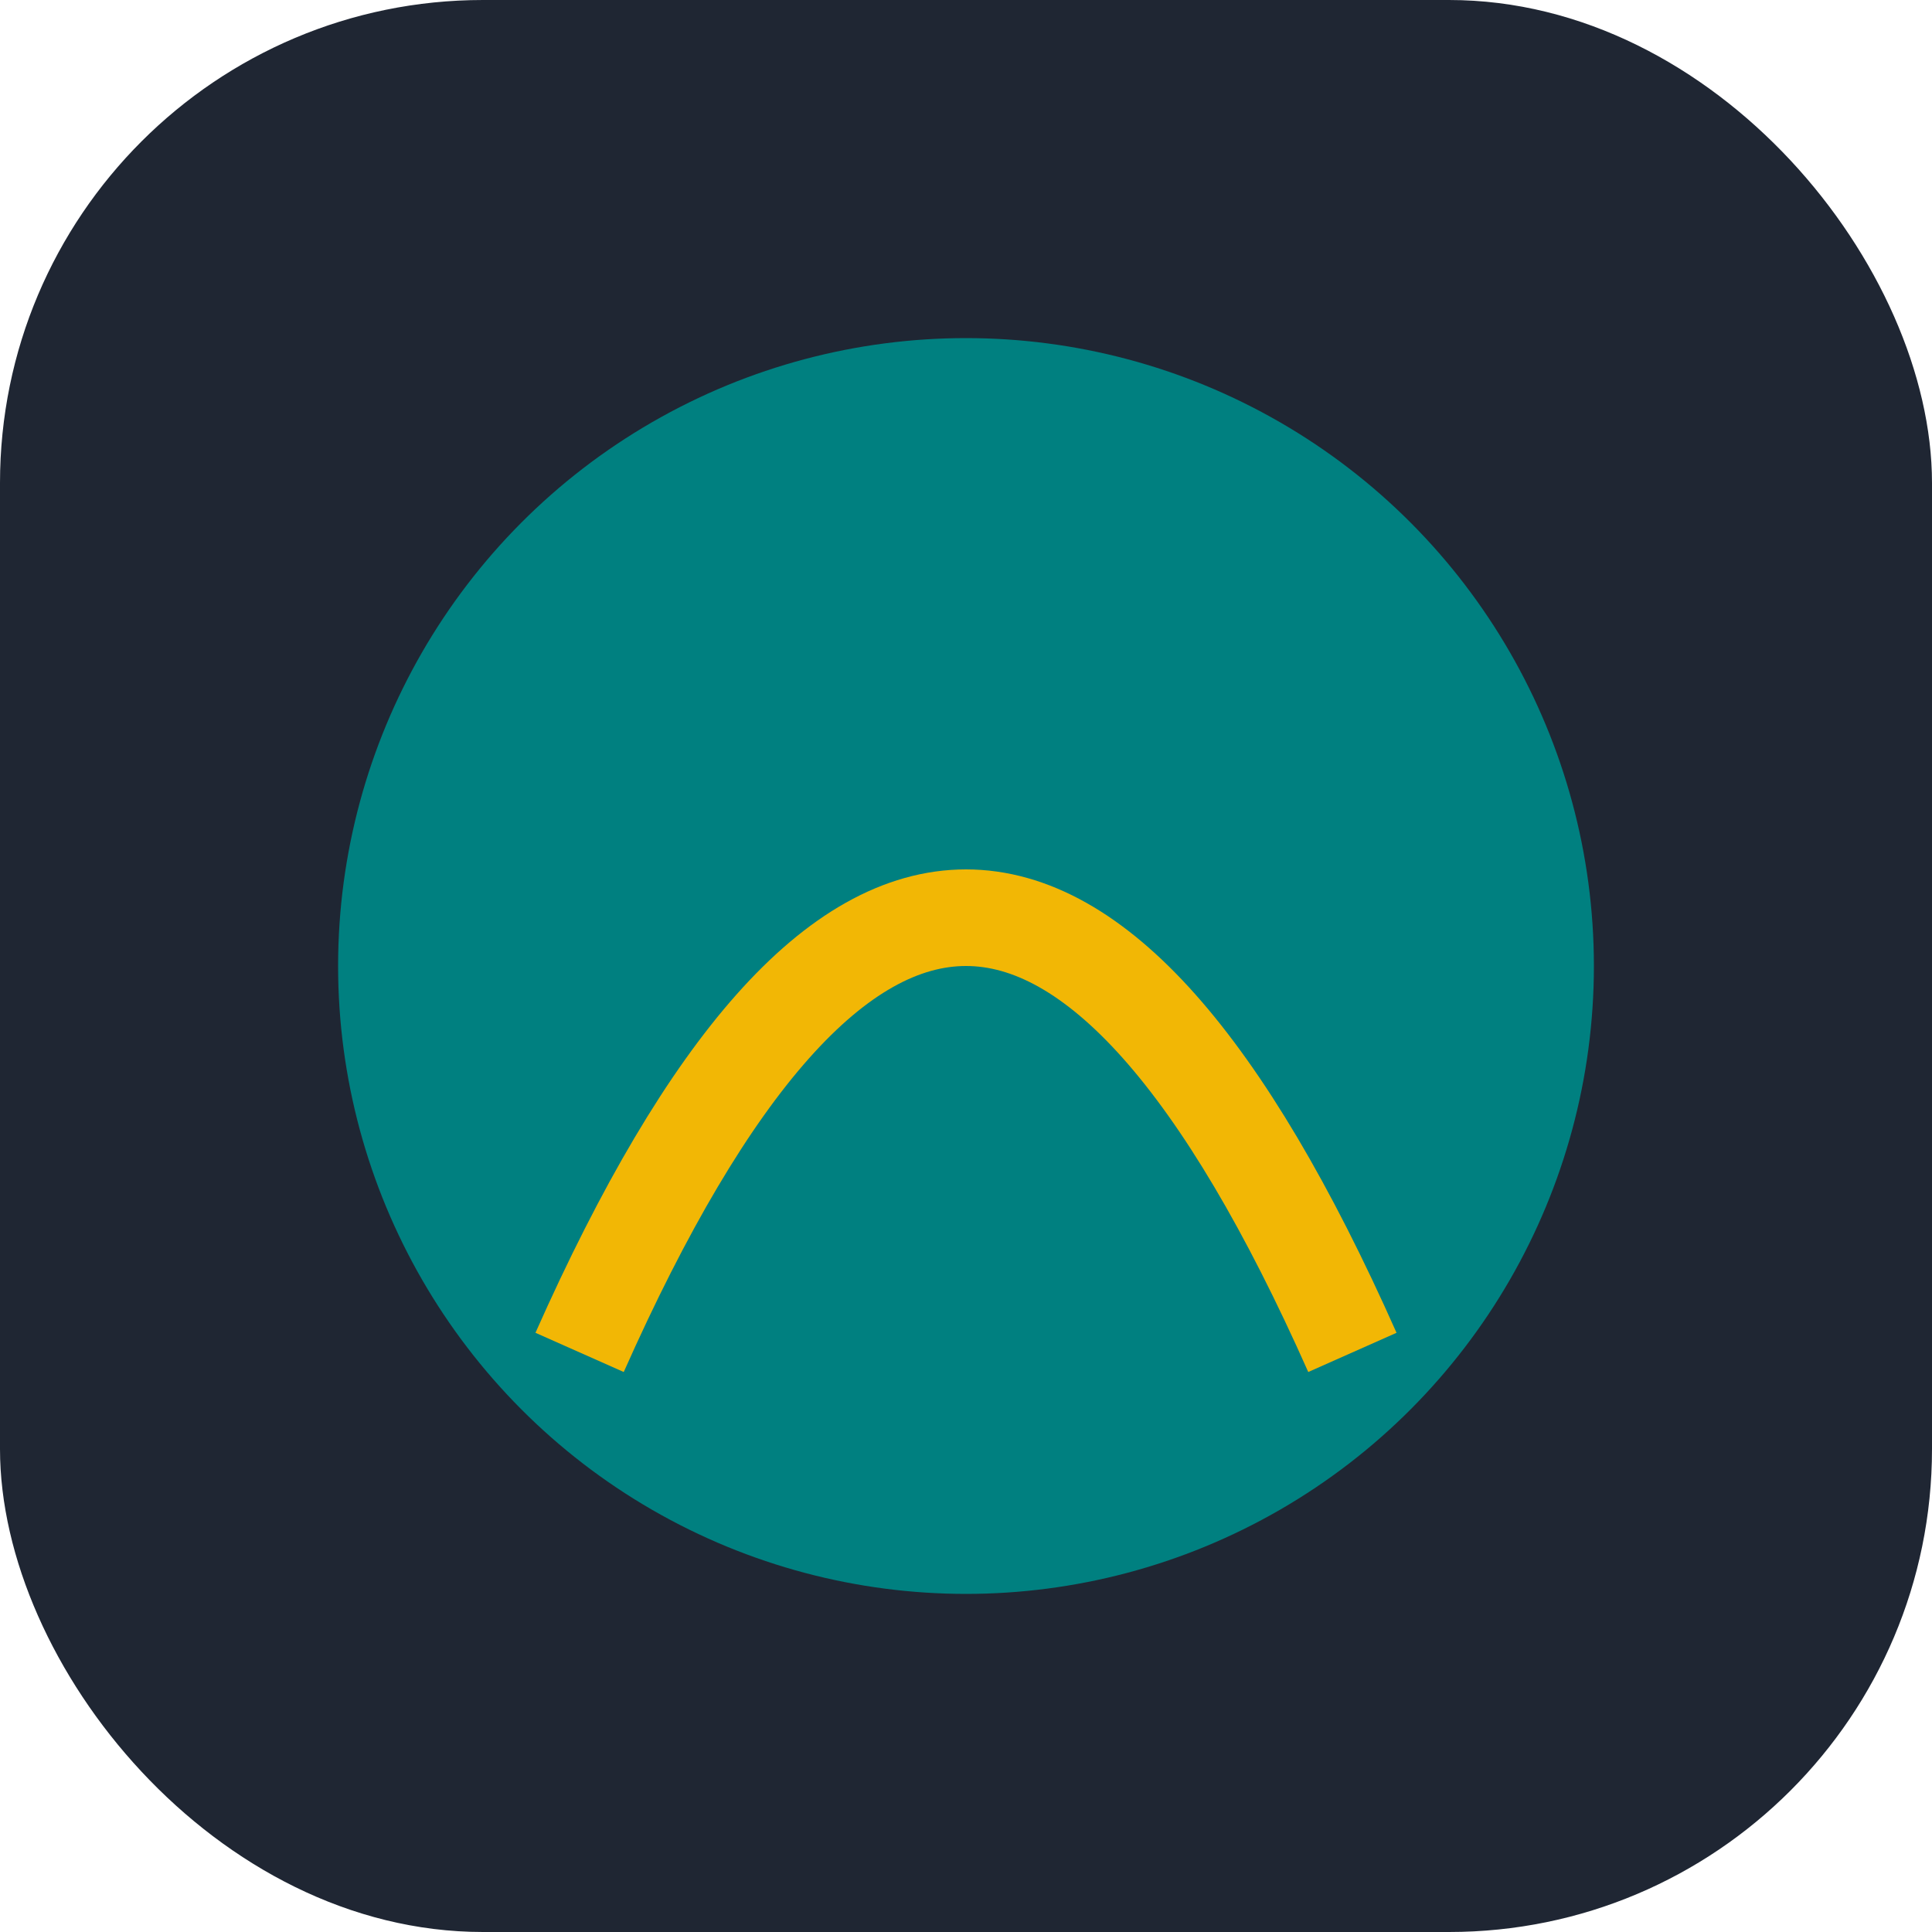
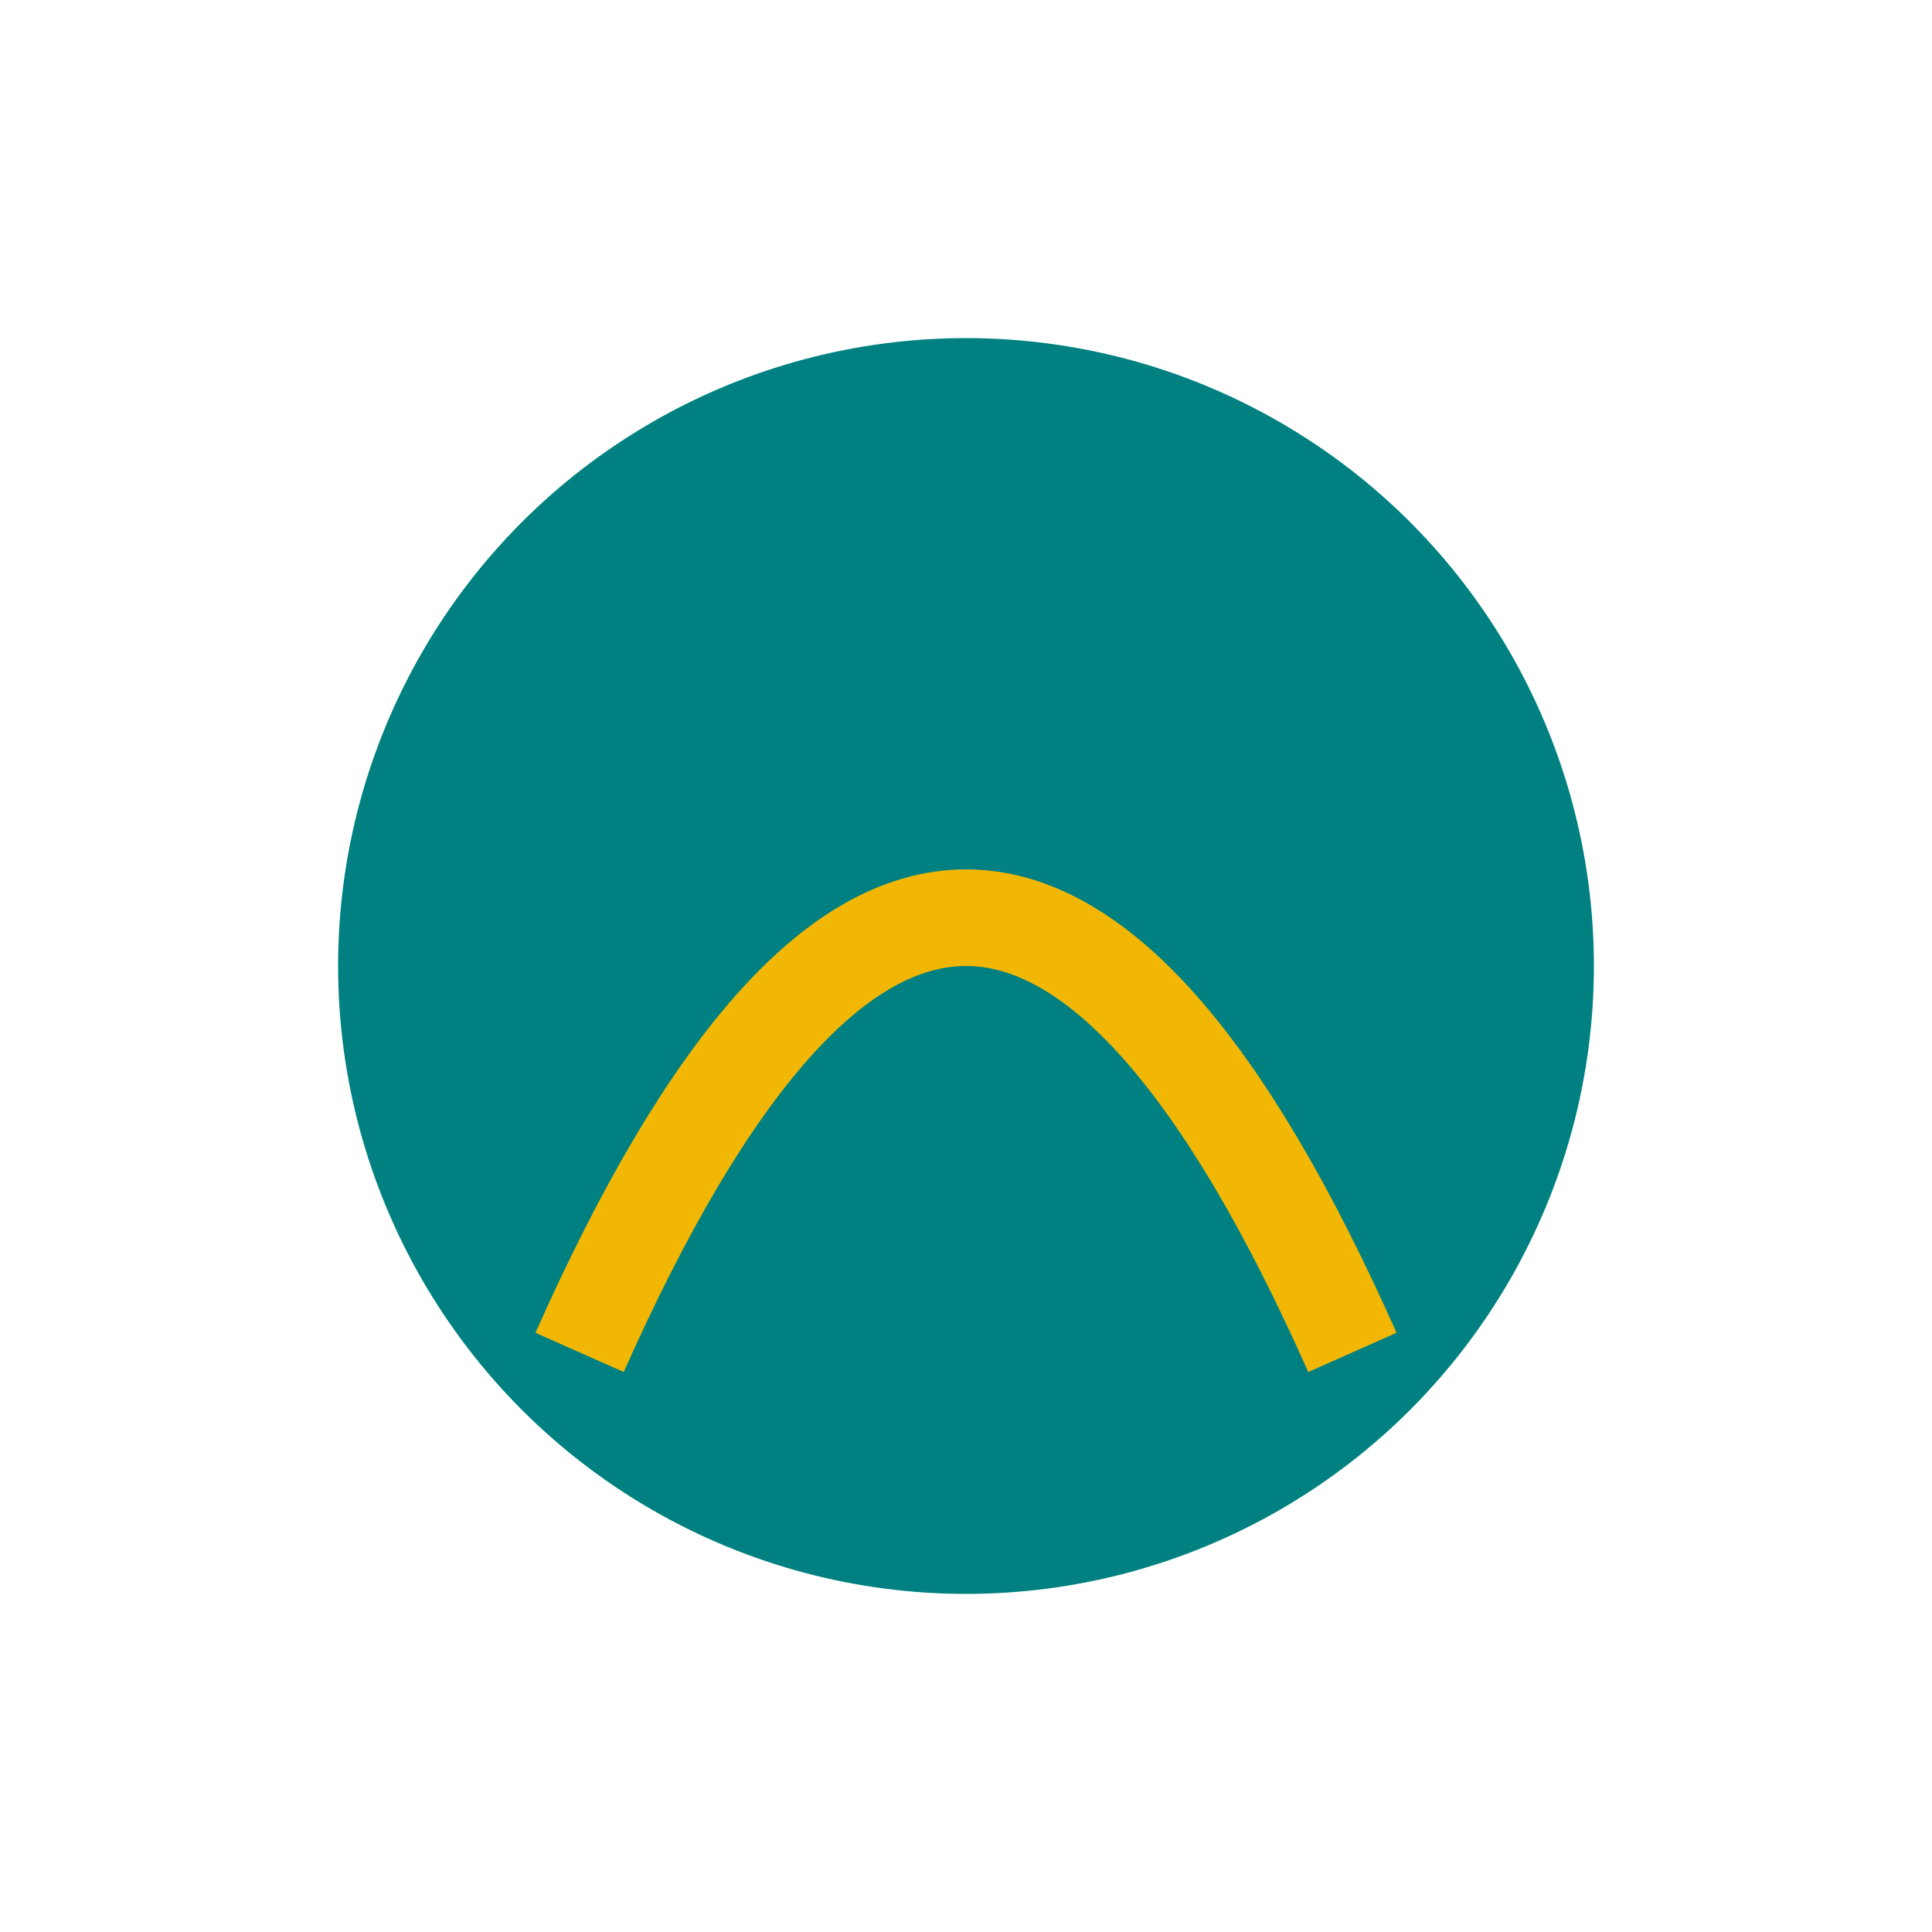
<svg xmlns="http://www.w3.org/2000/svg" width="40" height="40" viewBox="0 0 40 40">
-   <rect width="40" height="40" rx="10" fill="#1F2633" />
  <circle cx="20" cy="20" r="13" fill="#008080" />
  <path d="M12,28 Q20,10 28,28" fill="none" stroke="#F2B705" stroke-width="2" />
</svg>